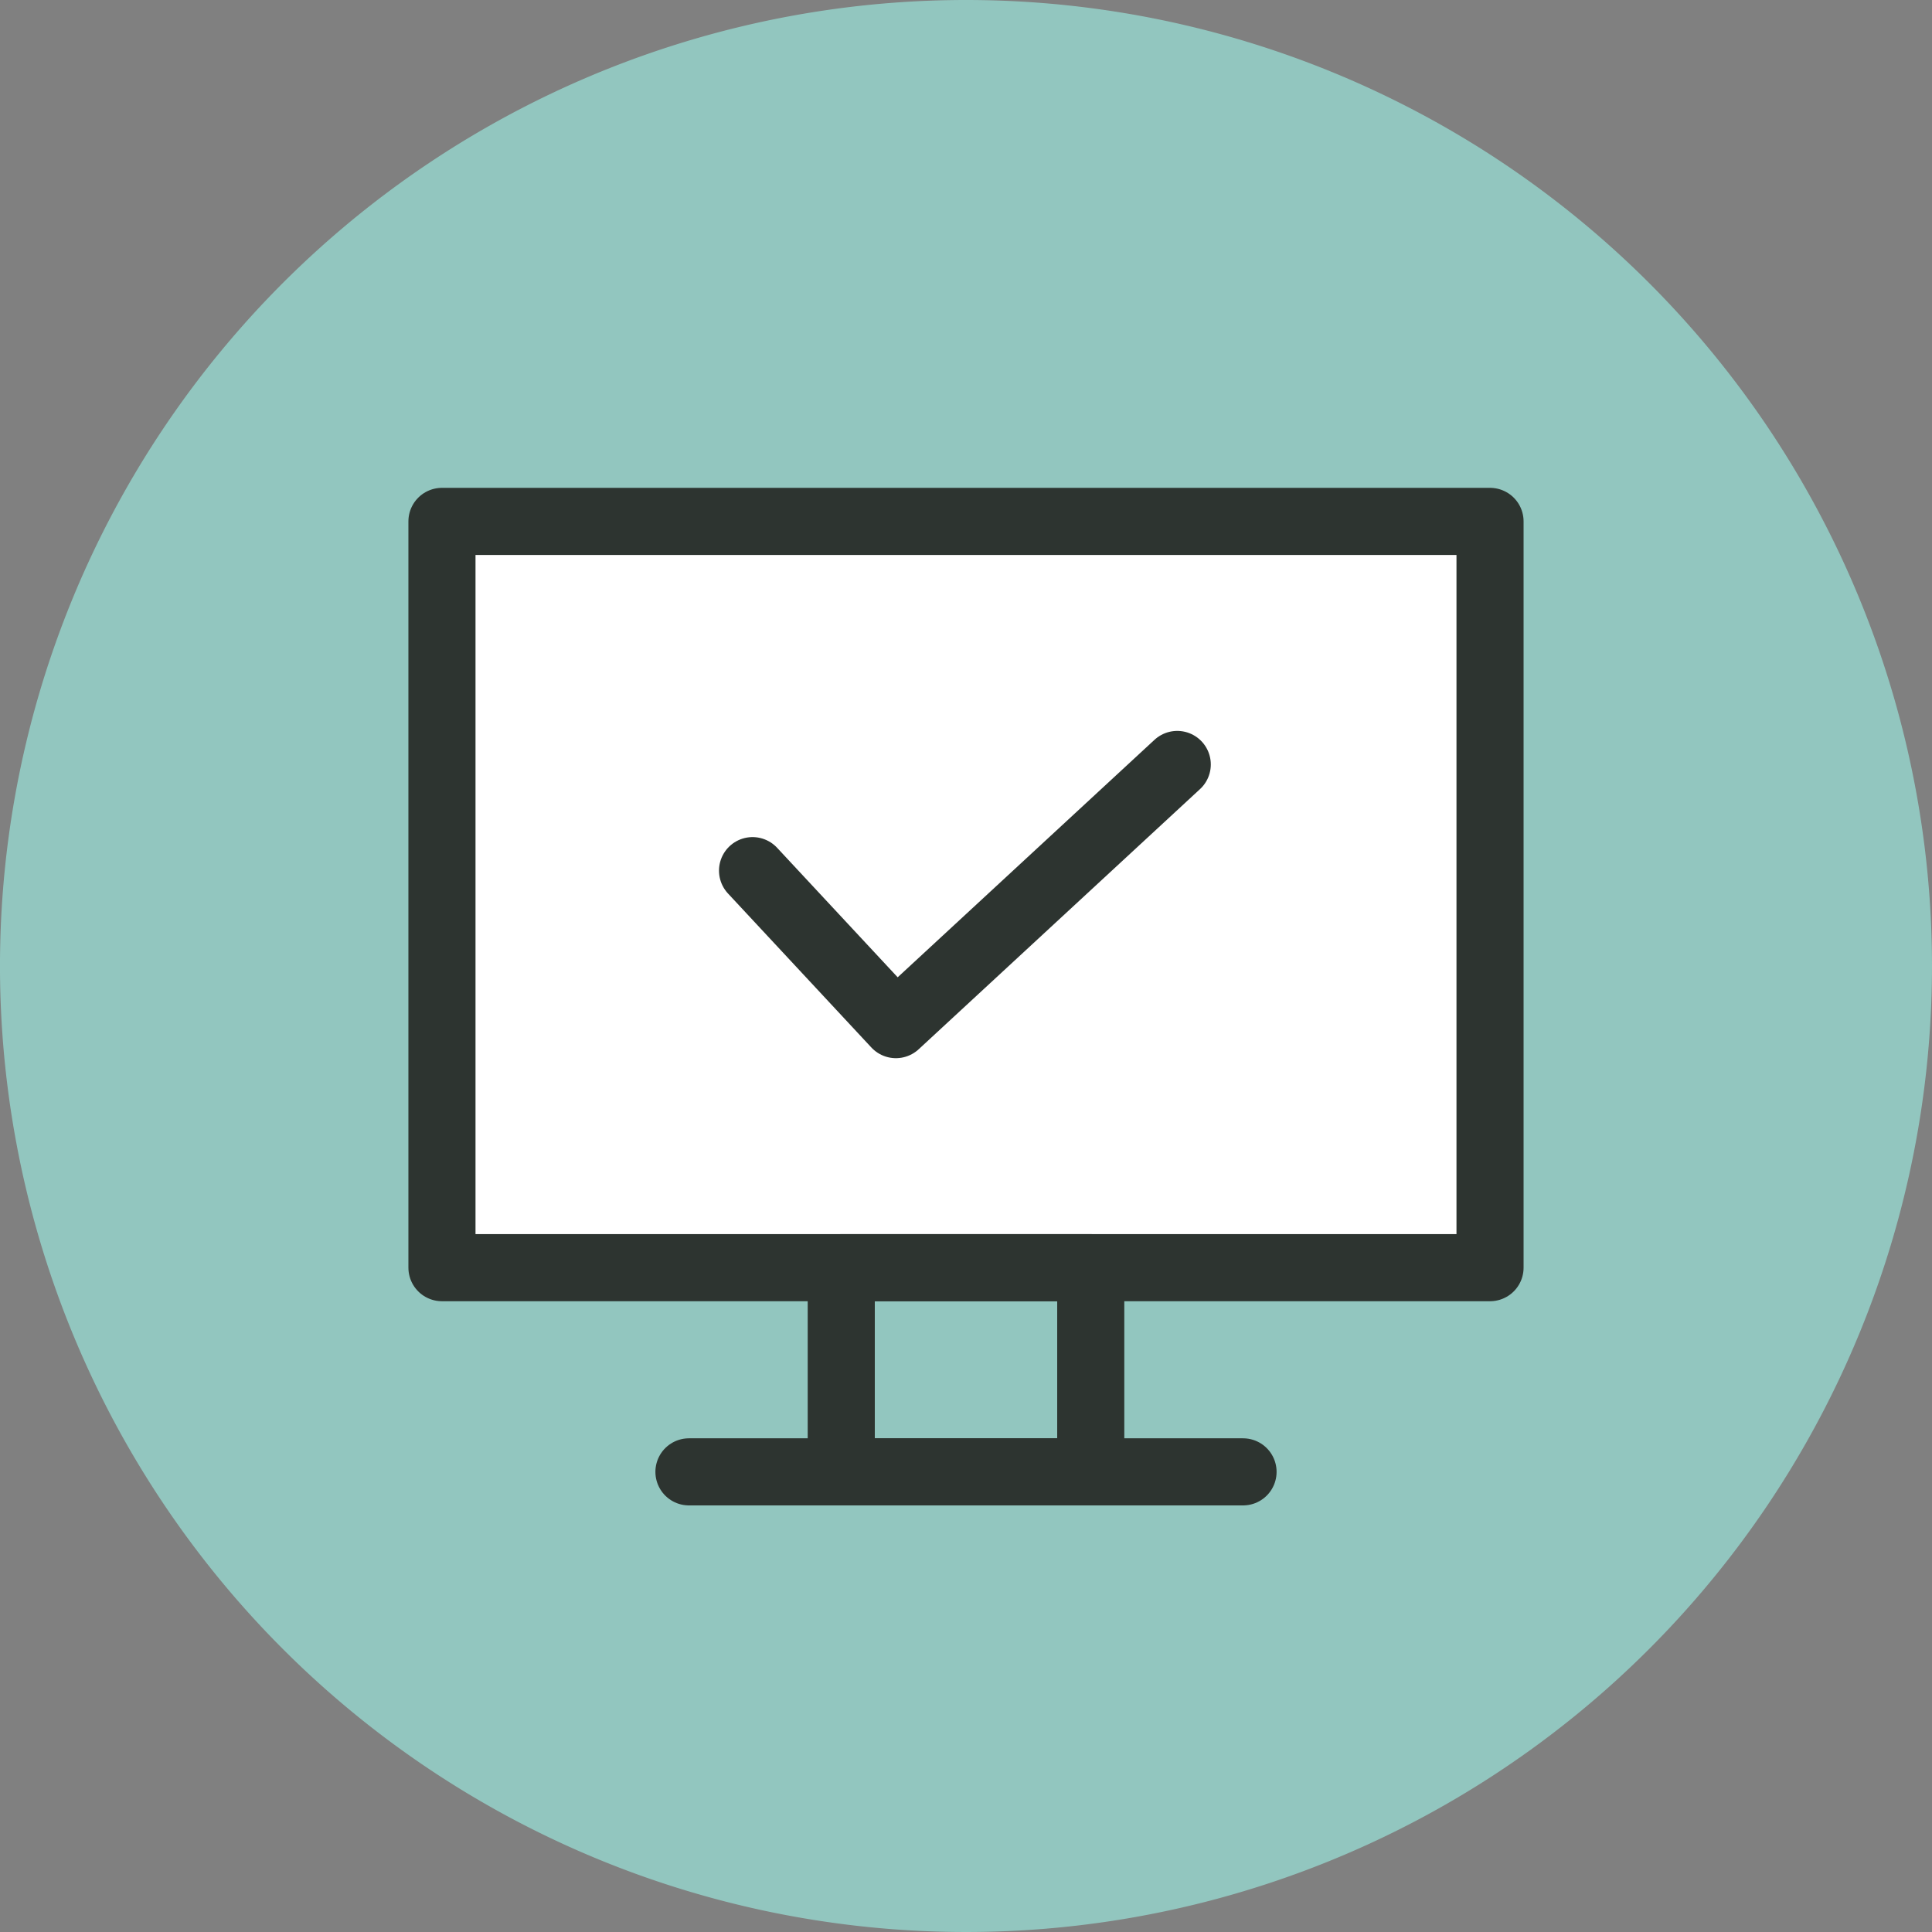
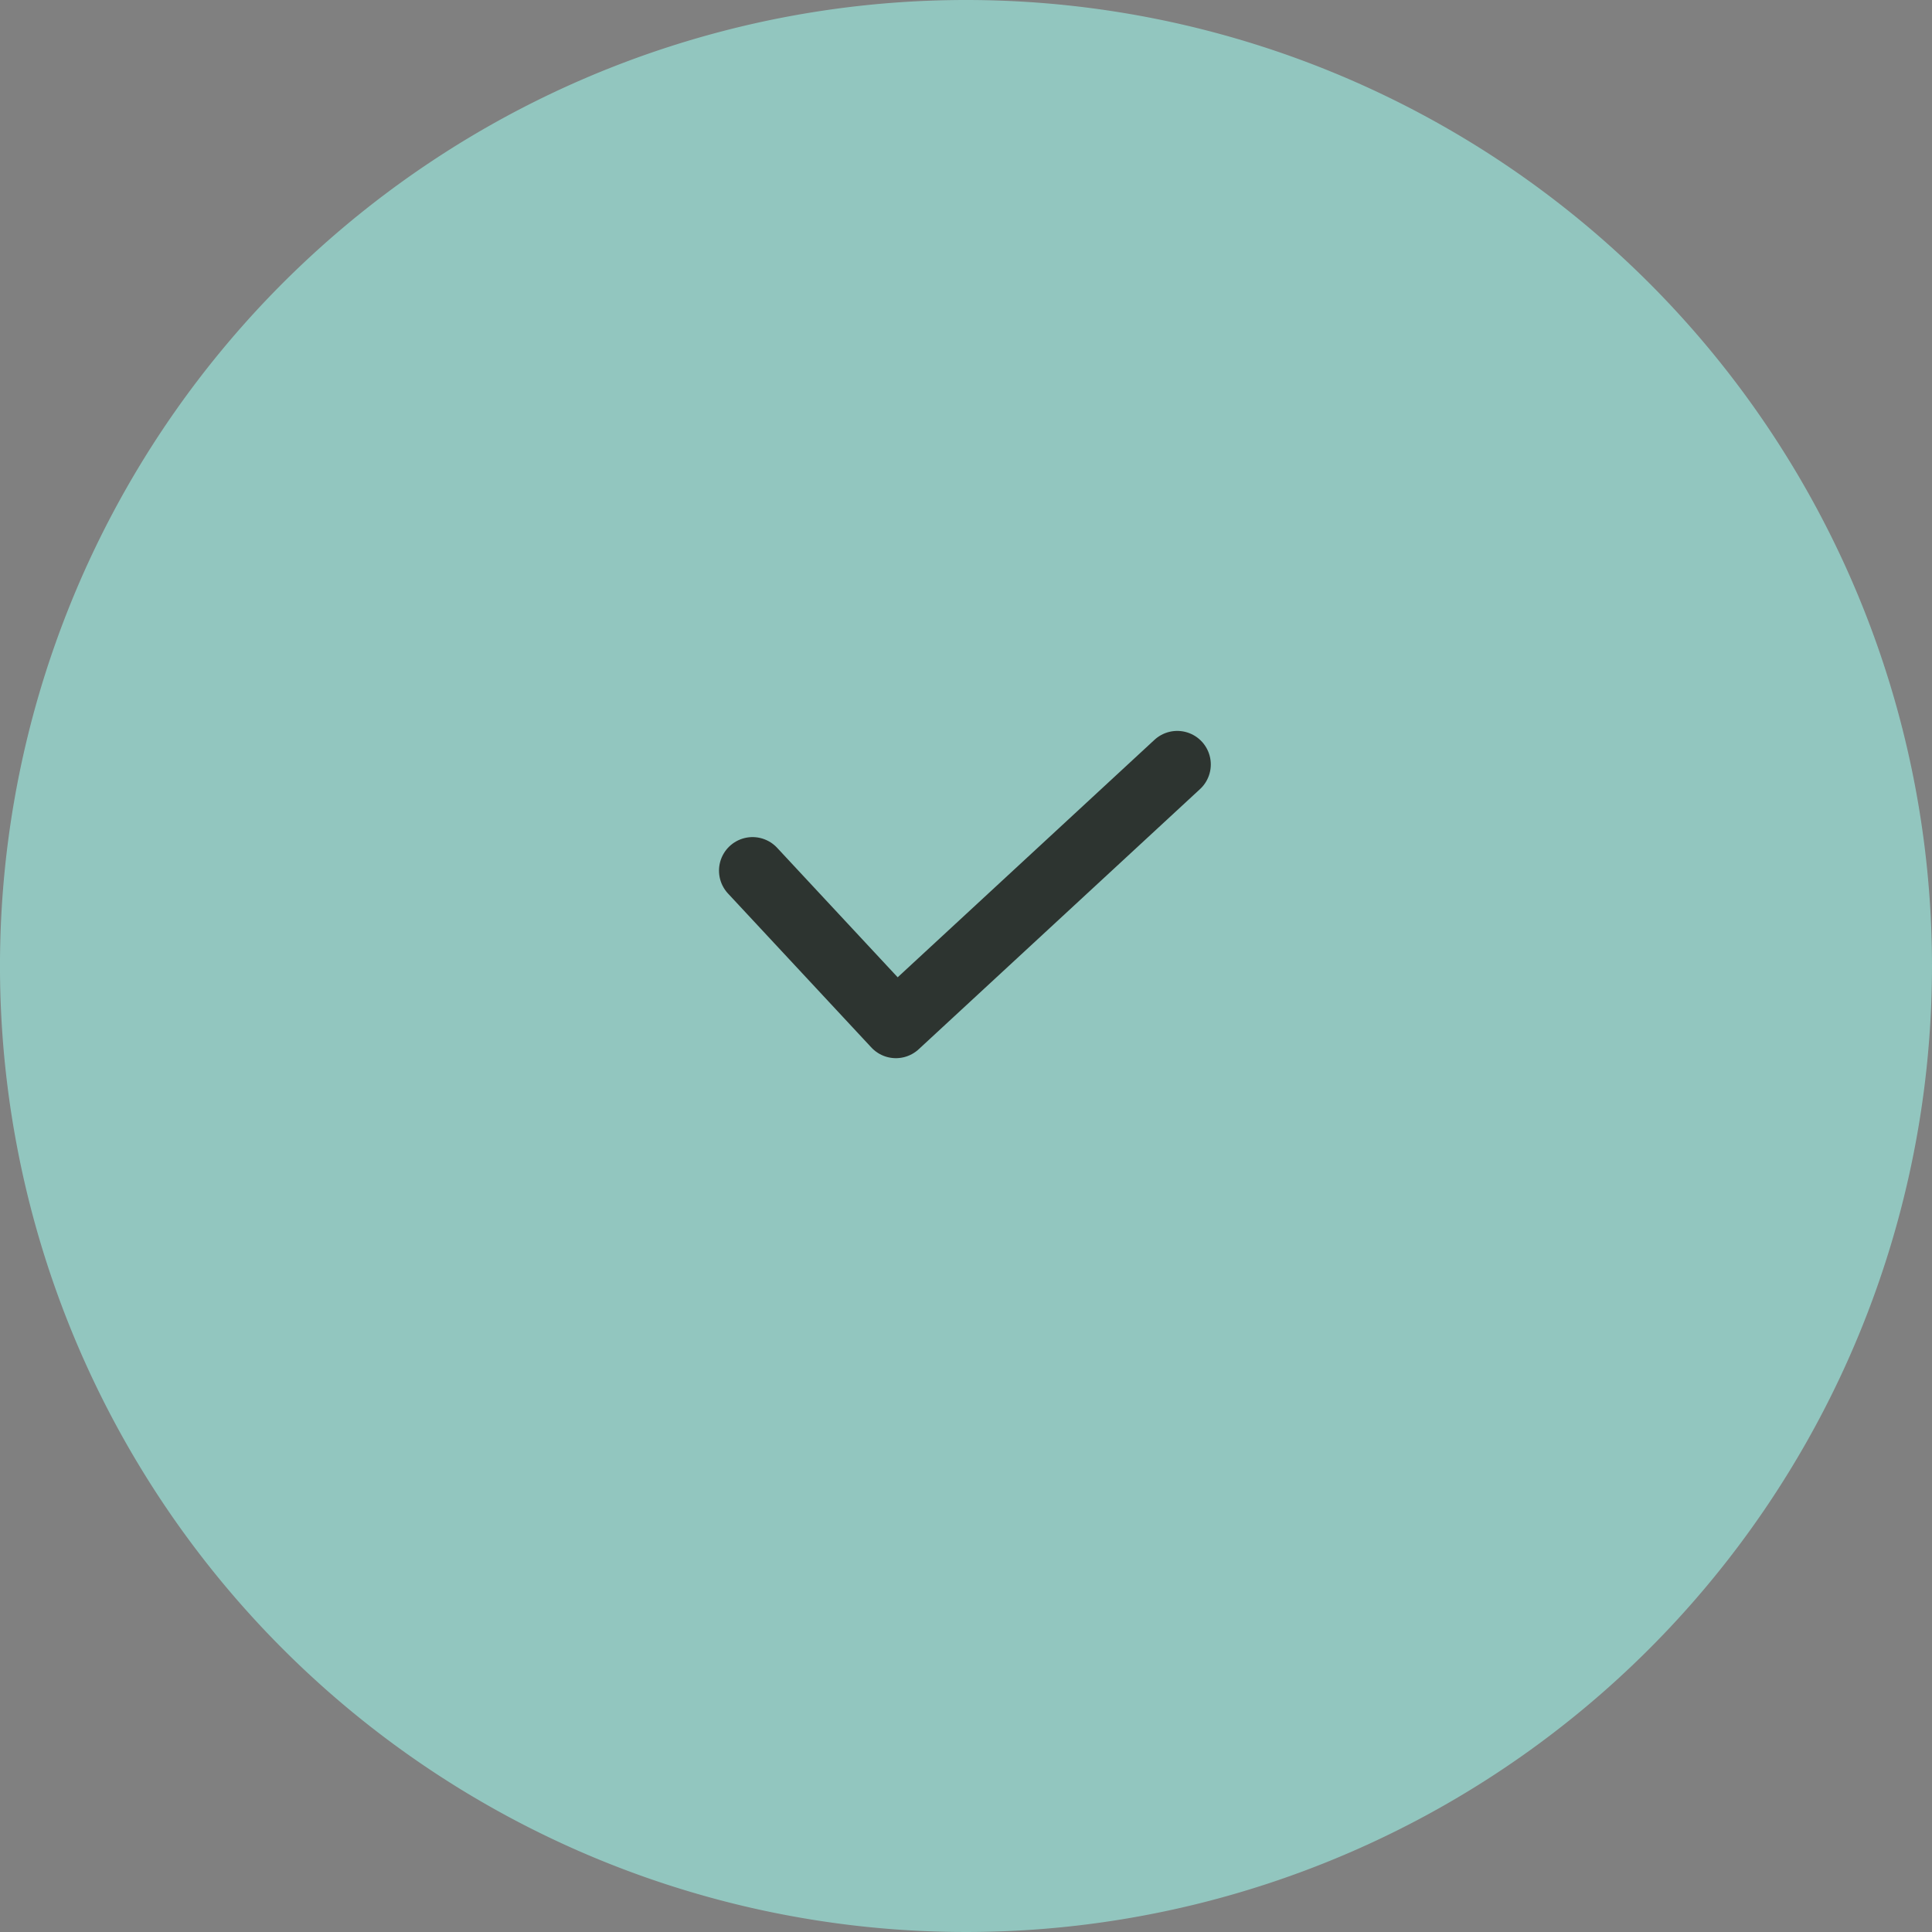
<svg xmlns="http://www.w3.org/2000/svg" width="160" height="160" viewBox="0 0 160 160">
  <rect x="0" y="0" width="160" height="160" fill="#808080" stroke="none" />
  <g id="グループ_16563" data-name="グループ 16563" transform="translate(-1340 -1911)">
    <path id="パス_163372" data-name="パス 163372" d="M613.644,80a80,80,0,1,1-80-80,80,80,0,0,1,80,80" transform="translate(886.355 1911)" fill="rgba(154,229,218,0.7)" />
-     <rect id="長方形_14148" data-name="長方形 14148" width="86.797" height="61.803" transform="translate(1376.601 1954.18)" fill="#fff" />
-     <rect id="長方形_14149" data-name="長方形 14149" width="86.797" height="61.803" transform="translate(1376.601 1954.18)" fill="none" stroke="#2d3430" stroke-linecap="round" stroke-linejoin="round" stroke-width="5.557" />
-     <rect id="長方形_14150" data-name="長方形 14150" width="20.662" height="16.91" transform="translate(1409.669 2015.983)" fill="none" stroke="#2d3430" stroke-linecap="round" stroke-linejoin="round" stroke-width="5.557" />
-     <line id="線_1115" data-name="線 1115" x2="45.887" transform="translate(1397.056 2032.893)" fill="none" stroke="#2d3430" stroke-linecap="round" stroke-linejoin="round" stroke-width="5.557" />
    <path id="パス_163371" data-name="パス 163371" d="M306.15,90.314l11.872,12.752,23.3-21.546" transform="translate(1096.173 1892.789)" fill="none" stroke="#2d3430" stroke-linecap="round" stroke-linejoin="round" stroke-width="5.557" />
  </g>
</svg>